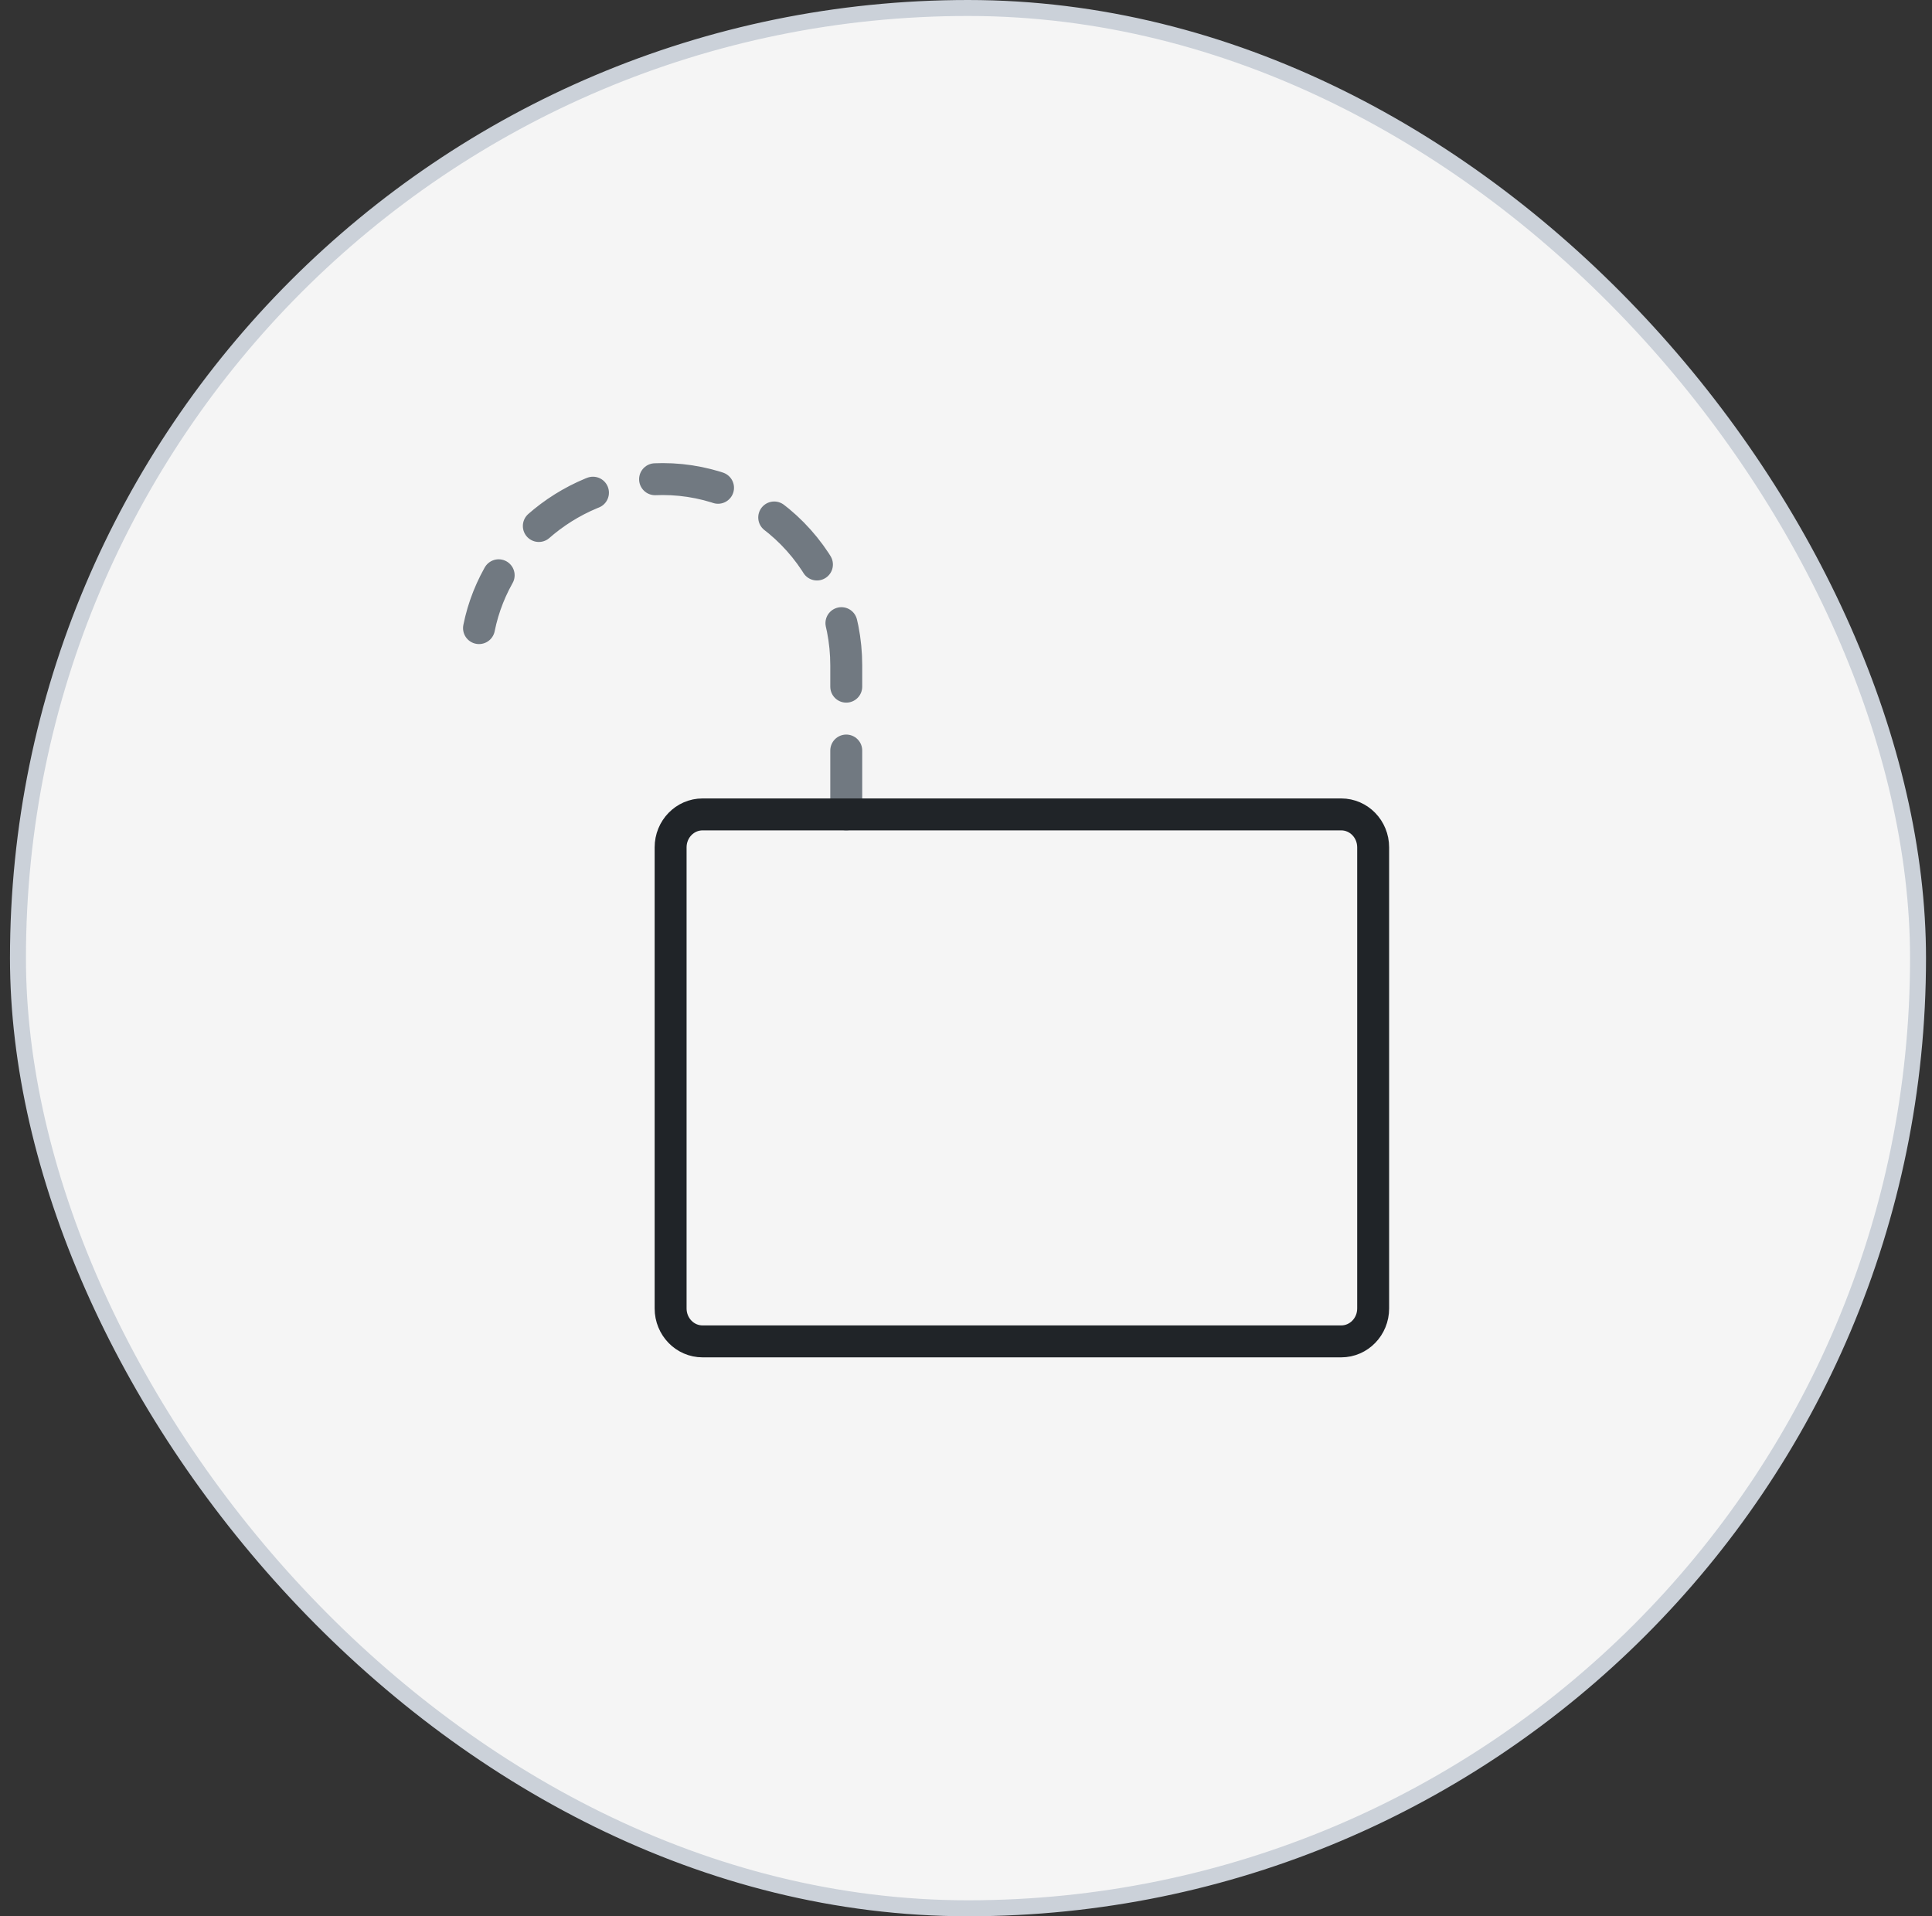
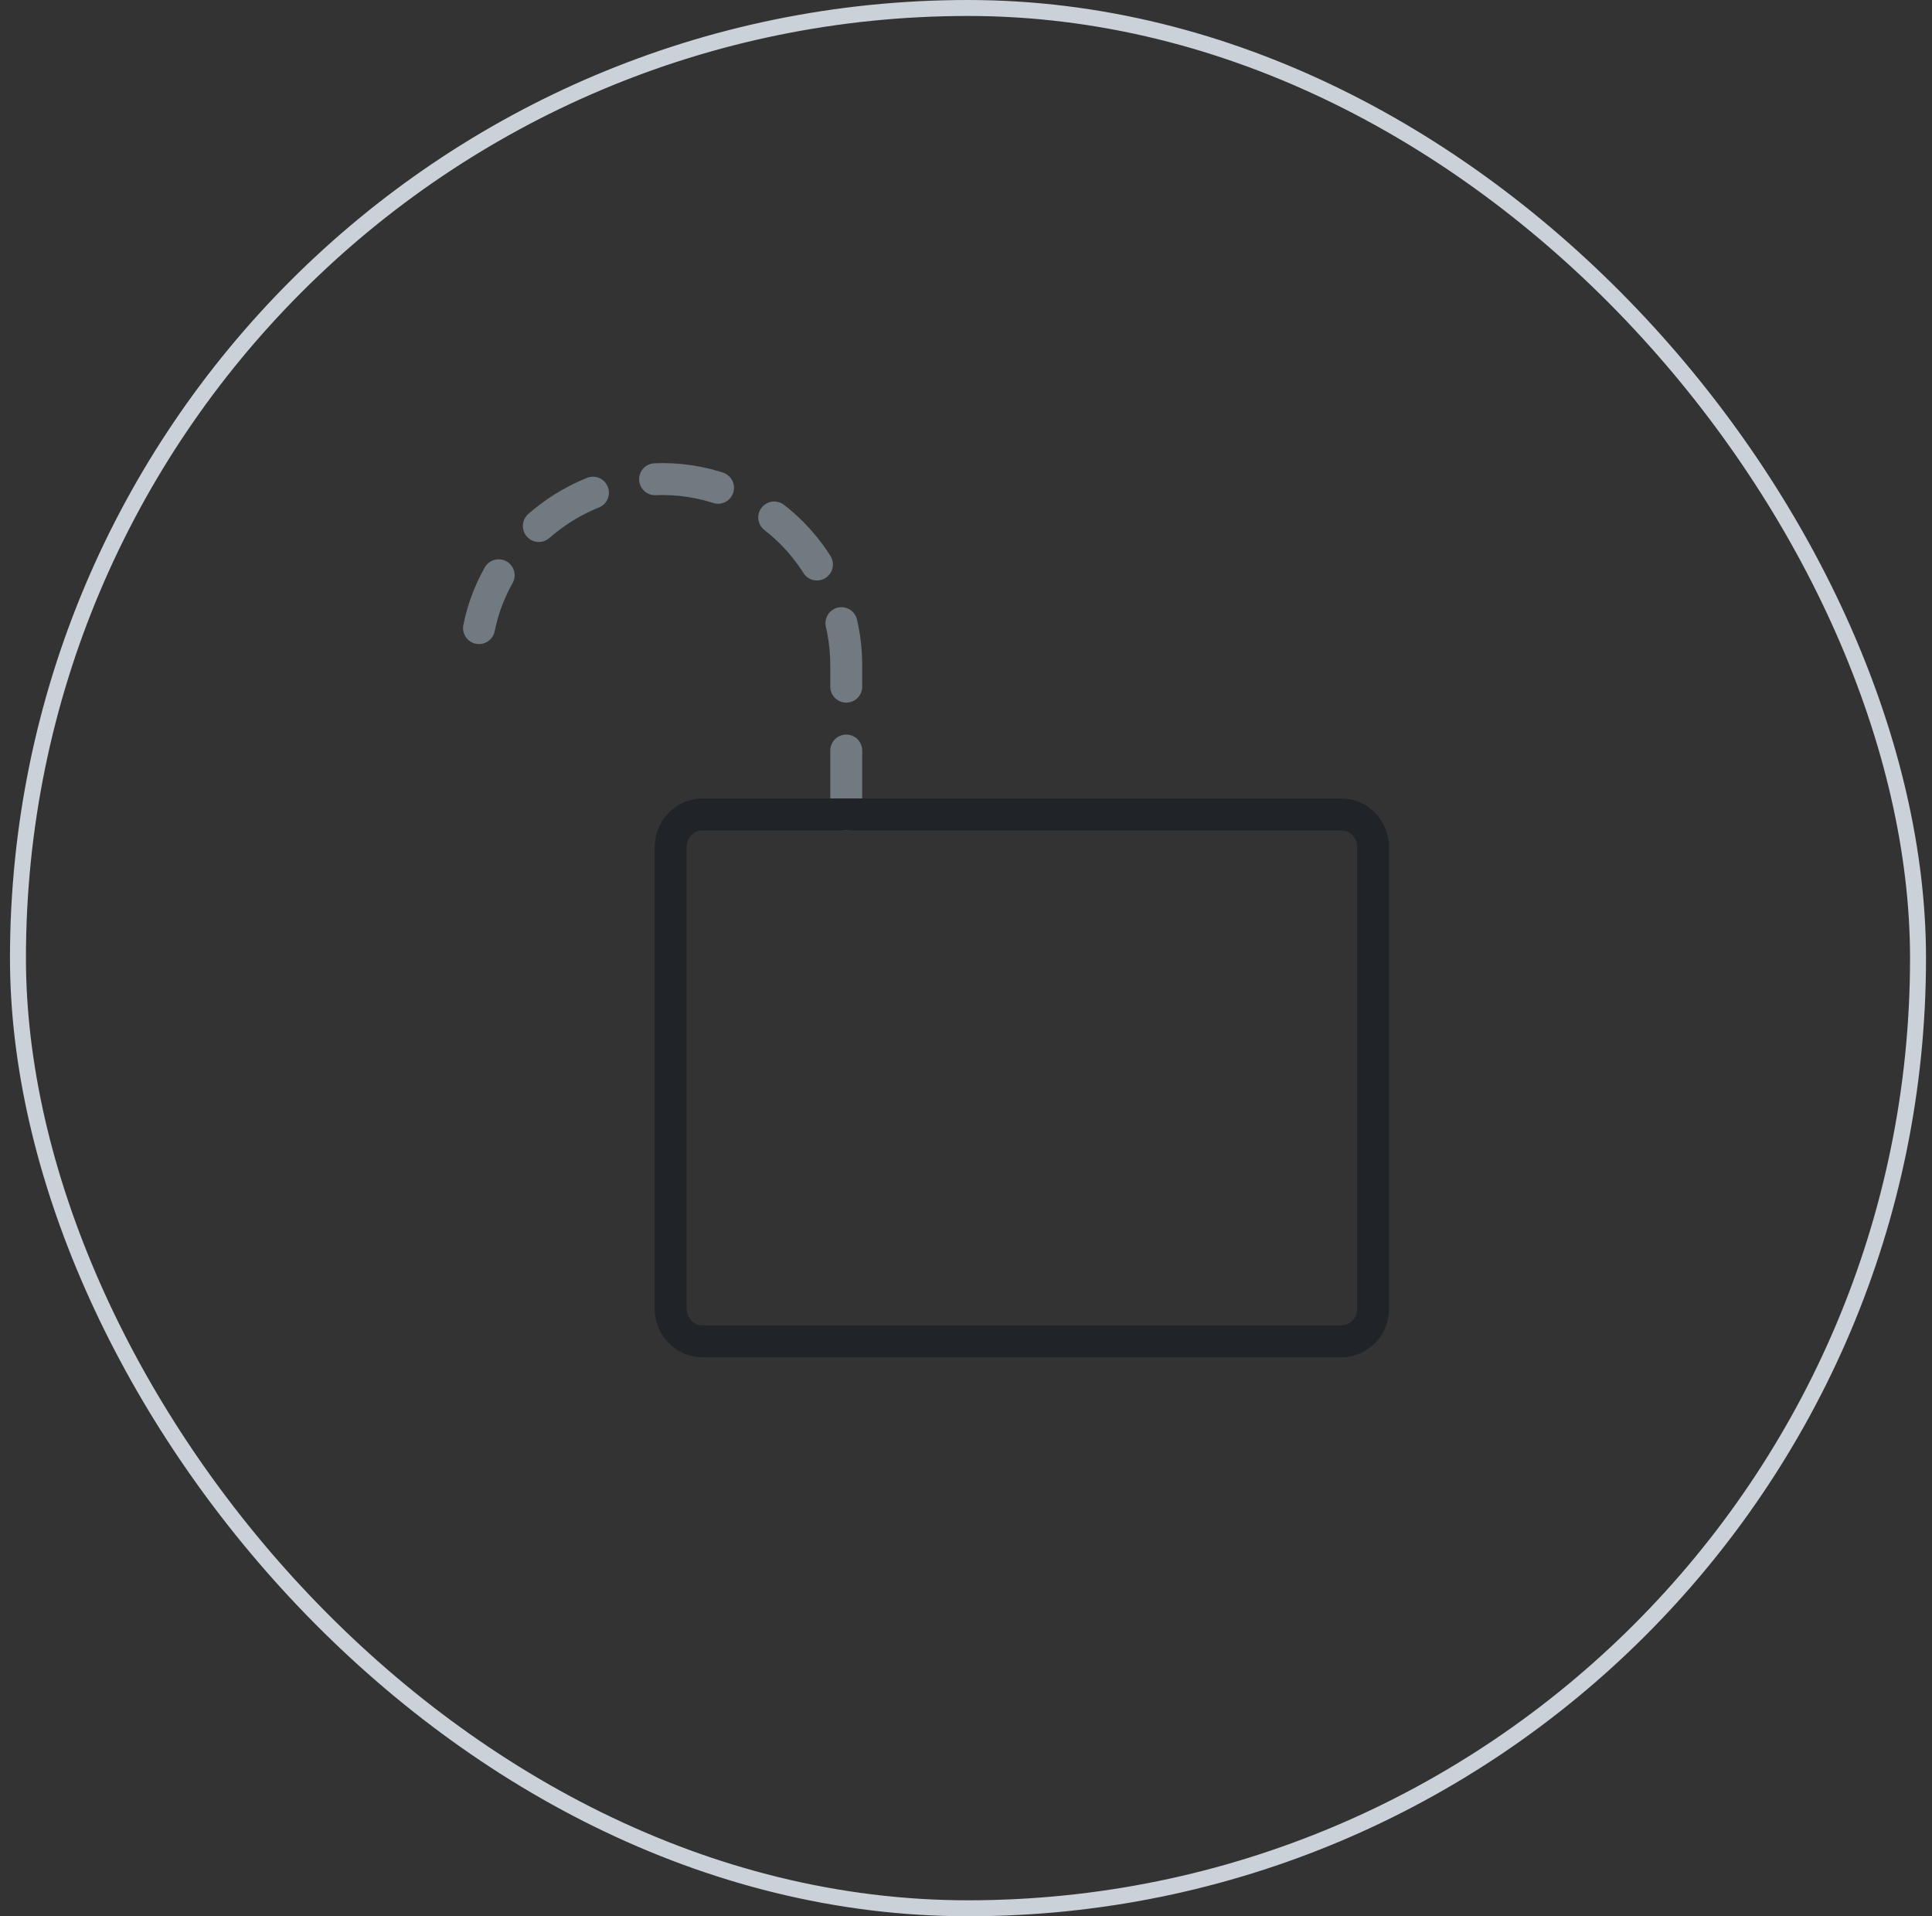
<svg xmlns="http://www.w3.org/2000/svg" width="121" height="120" viewBox="0 0 121 120" fill="none">
  <rect x="0" y="0" width="121" height="120" fill="#333333" stroke="none" />
-   <rect x="1.125" y="0.5" width="119" height="119" rx="59.5" fill="#F5F5F5" />
  <rect x="1.125" y="0.5" width="119" height="119" rx="59.5" stroke="#CBD1D9" />
  <path d="M53 51V41.667C53 38.572 51.788 35.605 49.632 33.417C47.475 31.229 44.55 30 41.5 30C35.937 30 31.067 34.008 30 39.333" stroke="#717981" stroke-width="2" stroke-linecap="round" stroke-linejoin="round" stroke-dasharray="4 4" />
  <path d="M84 51H44C42.895 51 42 51.923 42 53.062V81.938C42 83.077 42.895 84 44 84H84C85.105 84 86 83.077 86 81.938V53.062C86 51.923 85.105 51 84 51Z" stroke="#202428" stroke-width="2" stroke-linecap="round" stroke-linejoin="round" />
</svg>